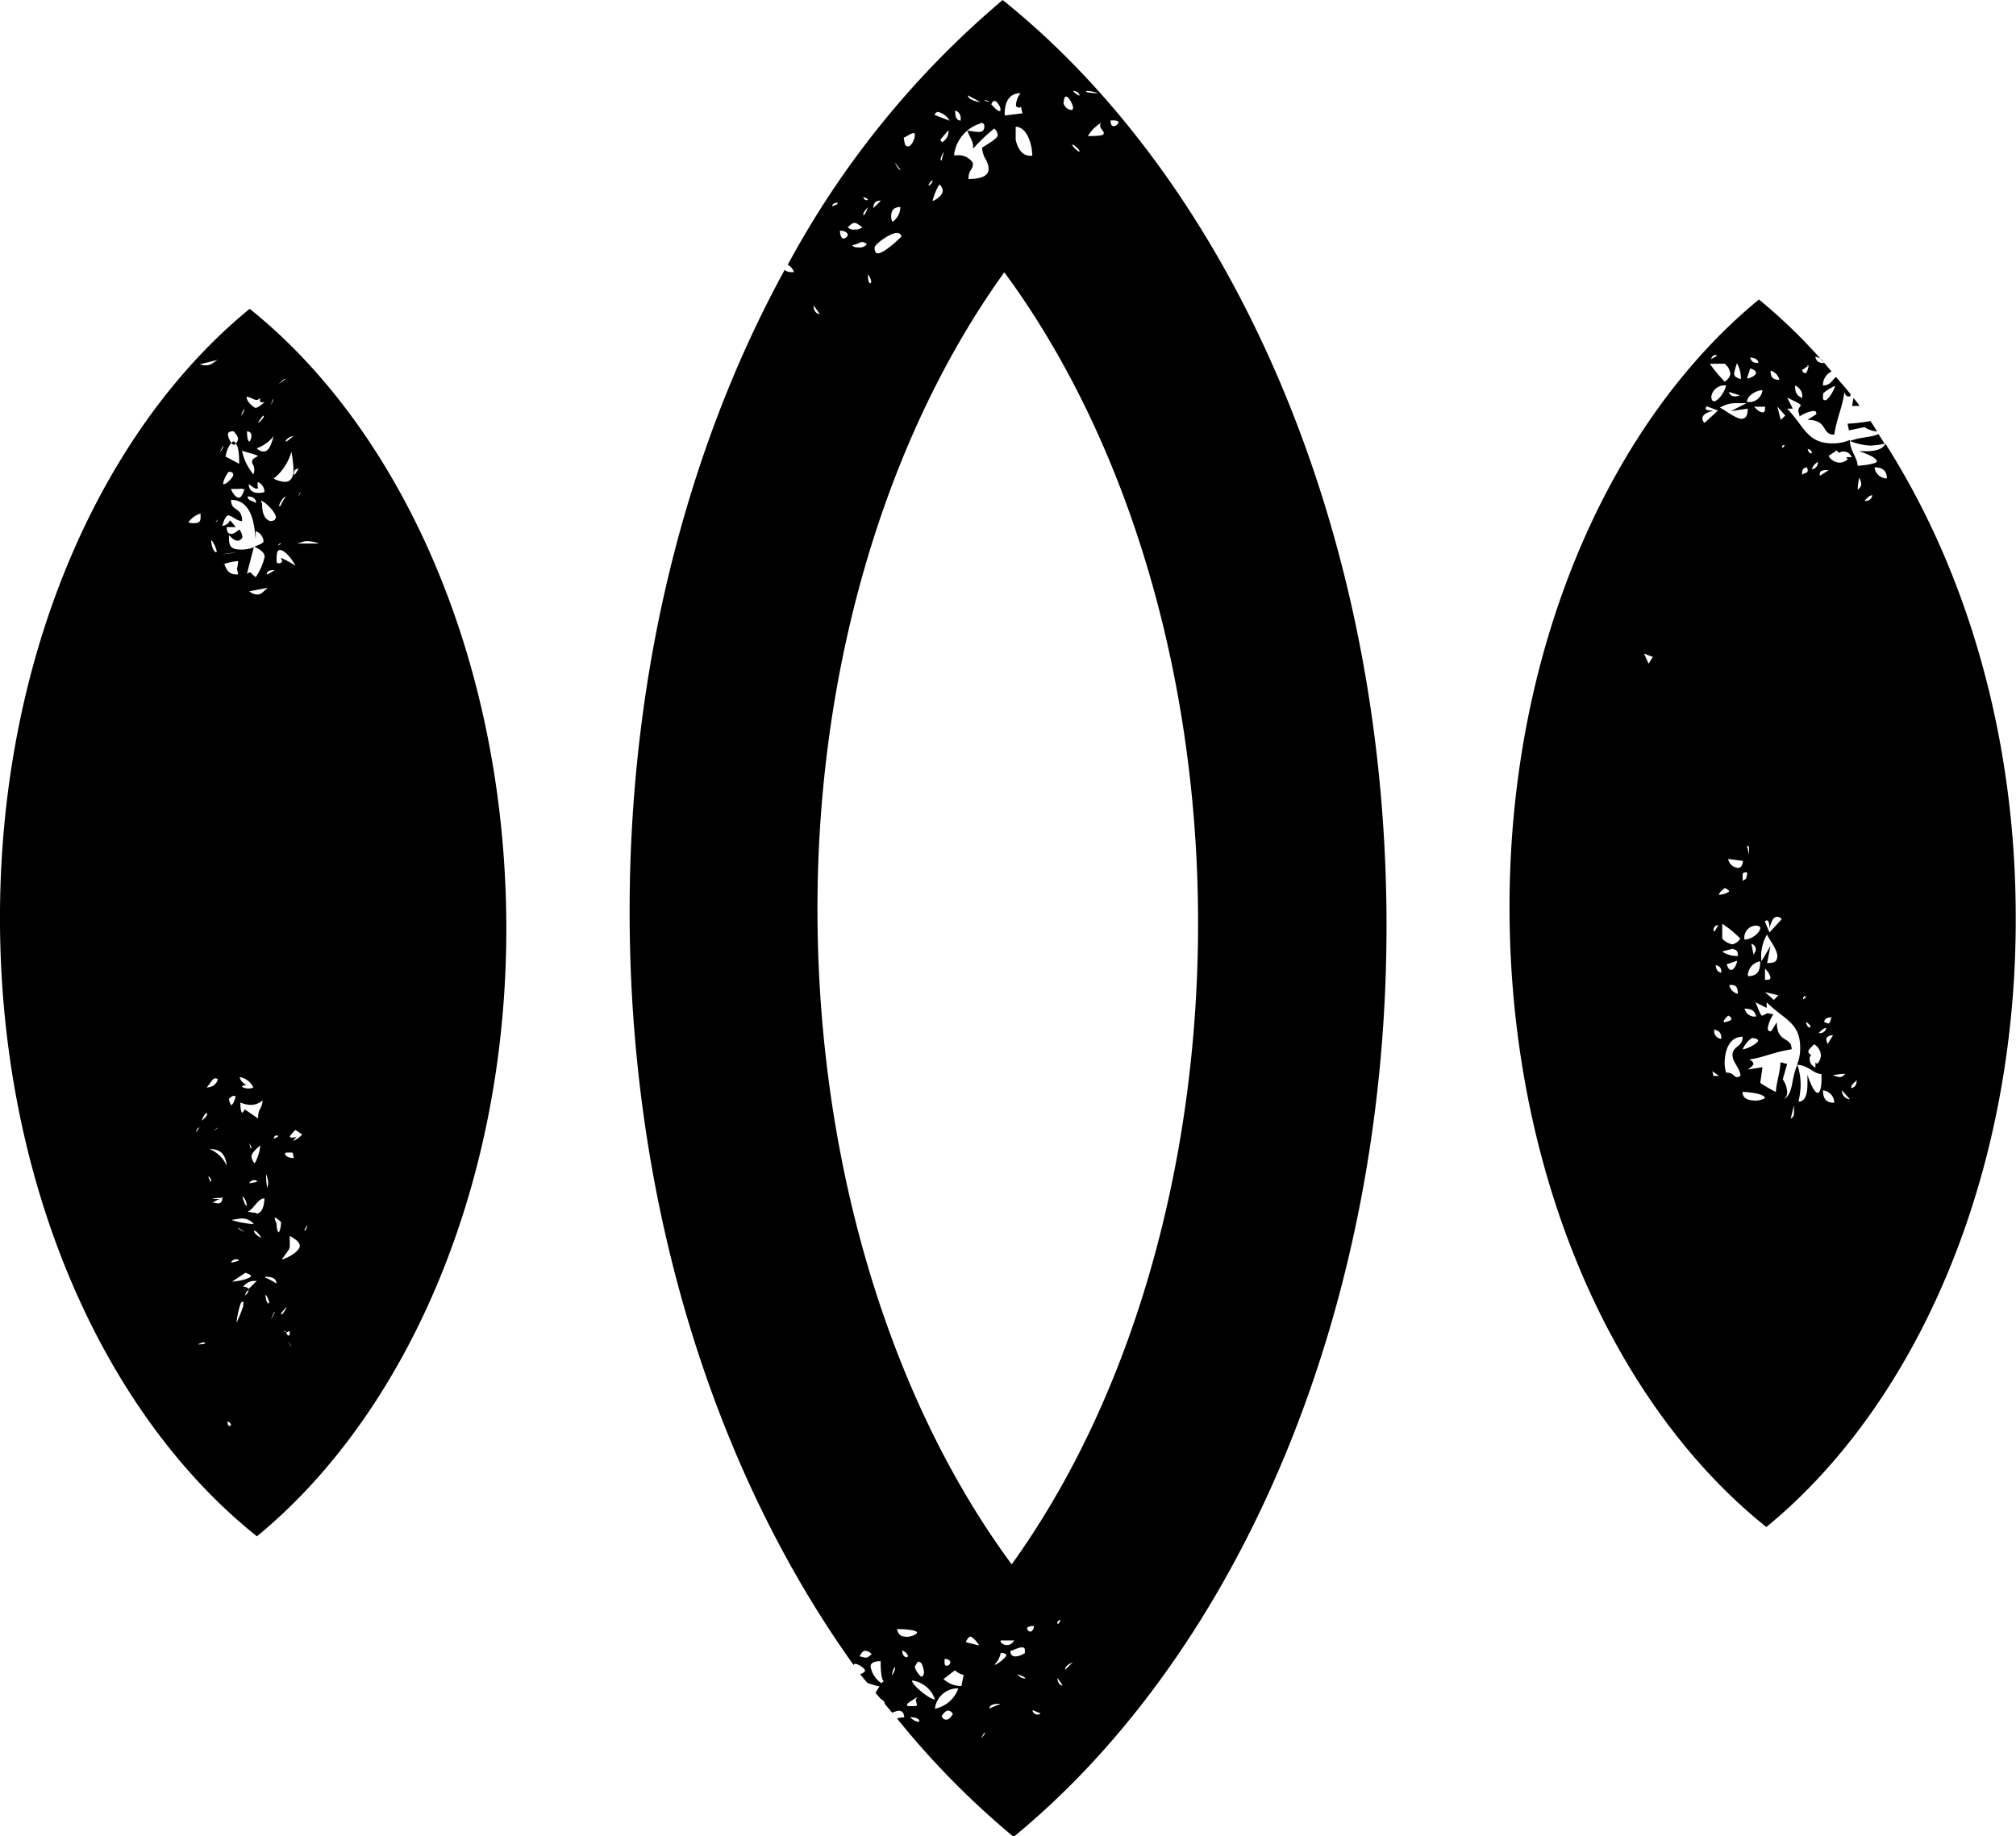
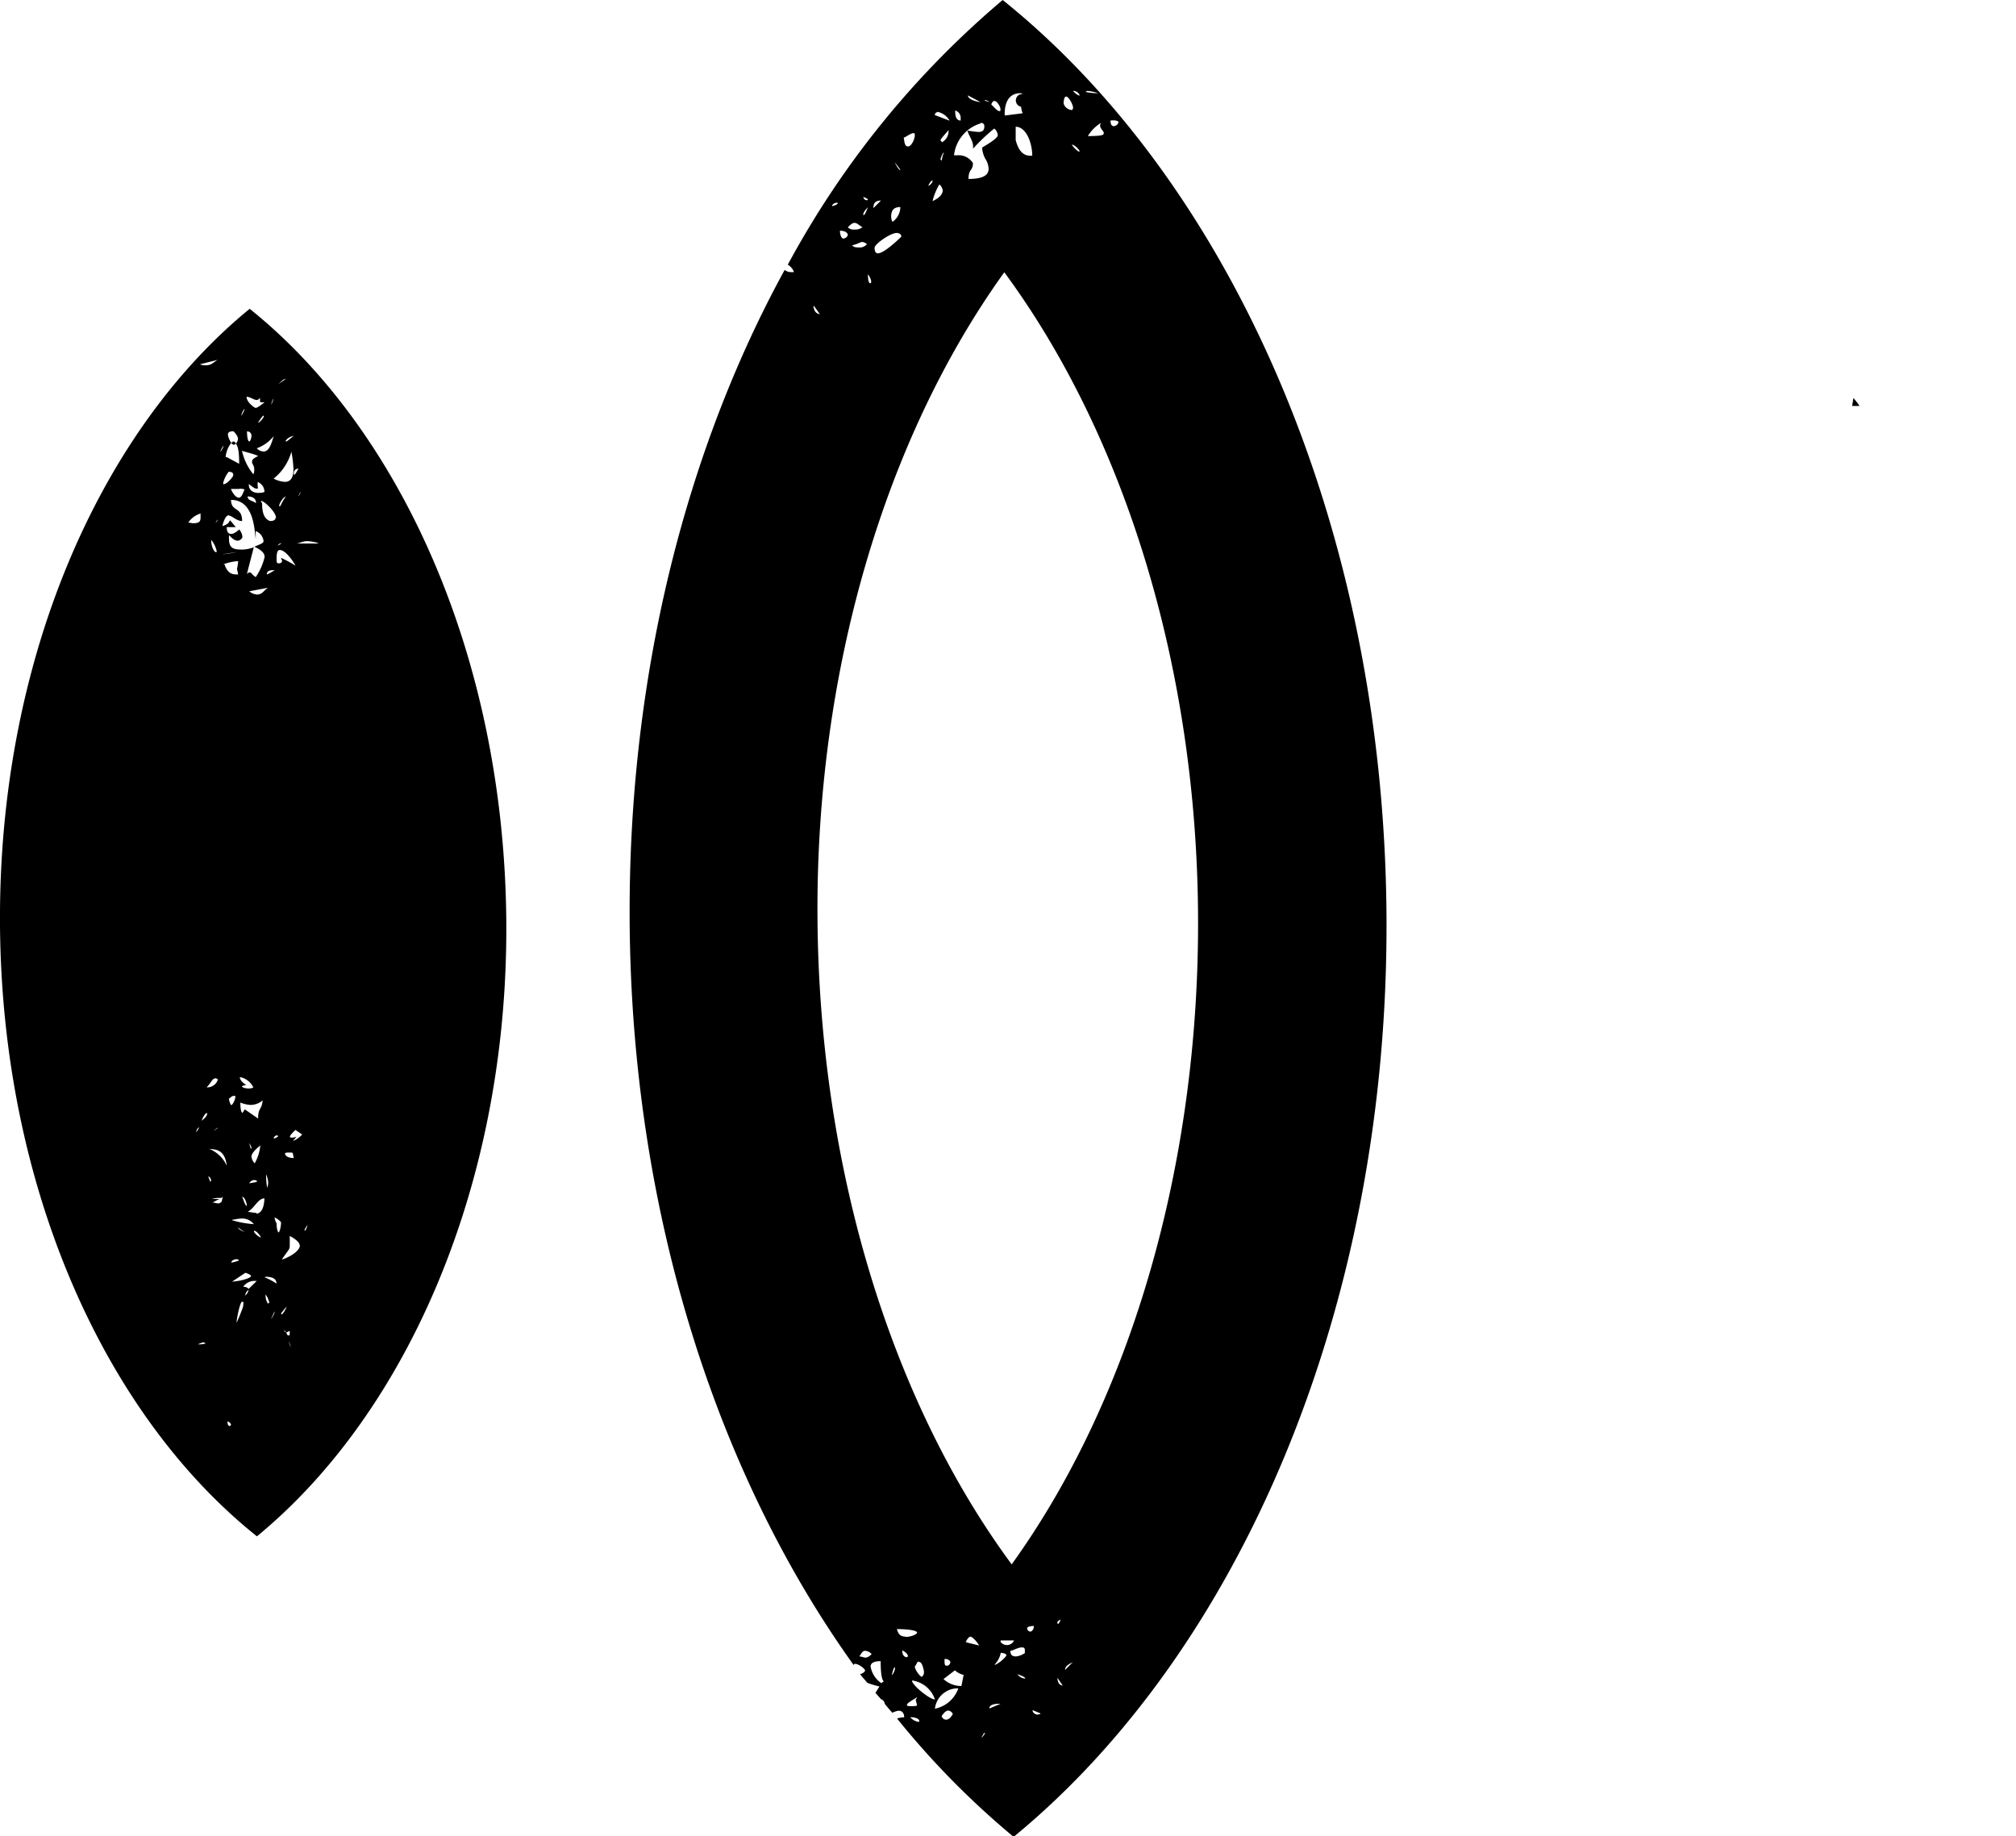
<svg xmlns="http://www.w3.org/2000/svg" viewBox="0 0 136.3 124.16">
  <title>Element 19</title>
  <g id="Ebene_2" data-name="Ebene 2">
    <g id="Ebene_1-2" data-name="Ebene 1">
      <path d="M15.94,30a.18.18,0,0,0-.15-.15c-.09,0-.09.09-.15.09s.15.14.15.14A.29.29,0,0,0,15.94,30Z" />
      <path d="M16.88,20.88C6.69,29.22-.11,44.73,0,62.49s7.08,33.18,17.37,41.39c10.15-8.34,17-23.87,16.86-41.6S27.13,29.09,16.88,20.88Zm3.45,12.37a1,1,0,0,1-.15.31A1,1,0,0,1,20.33,33.25Zm-.46-1.14V32a.29.29,0,0,1,.31-.31C20,32,19.95,32.11,19.86,32.11ZM19.27,78c0-.07.15-.07.3-.07s.23,0,.23.07l.06.3H19.8C19.42,78.28,19.27,78.12,19.27,78ZM19,37.72c0,.07.07.15.07.22s-.07.15-.22.15-.15-.08-.15-.3c0-.46.07-.6.22-.6.38,0,.9.75,1.06,1.06A8,8,0,0,0,19,37.72ZM17.38,40.2a.92.92,0,0,1-.53-.22l1.28-.24C17.84,39.9,17.75,40.2,17.38,40.2Zm.75,39.74V80a.92.92,0,0,1-.07.31,5.72,5.72,0,0,1-.07-.91A1.57,1.57,0,0,1,18.13,79.94Zm-.91-1.28A.79.79,0,0,1,17,78.2c0-.15.15-.39.6-.75A3.06,3.06,0,0,1,17.22,78.66Zm.16,1.2c0,.08-.16.08-.53.15a.4.4,0,0,1,.37-.22A.27.27,0,0,1,17.38,79.86Zm-.53-2.57a1.24,1.24,0,0,1,.15.3v.08C16.92,77.67,16.92,77.52,16.85,77.29Zm.6-1.66-.9-.62-.15.23c-.15,0-.15-.61-.15-.69a2.18,2.18,0,0,0,.68.16,1.26,1.26,0,0,0,.83-.31C17.68,75.1,17.45,74.87,17.45,75.64Zm-1.28,9.59a2.13,2.13,0,0,1-.53.15c0-.15.22-.23.38-.23A.26.26,0,0,1,16.17,85.23ZM16.09,83l.45.31S16.09,83.12,16.09,83Zm-.39-.53c.15,0,.39-.08.69-.08a1,1,0,0,1,.77.38A6.54,6.54,0,0,1,15.71,82.51ZM14.58,35.37c.07-.23.15-.23.15-.23Zm.07,1.89c0,.07,0,.07-.07.07s-.3-.29-.3-.83A1.89,1.89,0,0,1,14.65,37.26Zm-.07,35.65a.25.25,0,0,1,.15.08.74.74,0,0,1-.76.53C14.28,73.22,14.34,72.91,14.58,72.91Zm.15,3.33c0,.07-.31.22-.31.22Zm.59,2.56a2.21,2.21,0,0,0-1.2-1.13C14.43,77.75,15.18,77.59,15.33,78.8Zm3.19-49.33c-.16.53-.31,1.06-.69,1.06a.66.66,0,0,1-.46-.22A2.56,2.56,0,0,0,18.52,29.47Zm-1.07-.9c.23-.31.3-.46.39-.46S17.6,28.57,17.45,28.57Zm1.44,5.67v-.08c0-.07.22-.53.45-.59C19,34,19,34.24,18.89,34.24Zm.15,2.5-.23.15s0-.09.15-.15Zm.22-4.16a1.82,1.82,0,0,1-.75-.22,3.5,3.5,0,0,0,1.2-1.82,7.79,7.79,0,0,1,.14,1.14C19.86,32.27,19.65,32.58,19.27,32.58Zm-1.74.75c-.38,0-.69-.15-.69-.6.22.15.37.31.53.31s.07-.09.07-.15v-.3a.72.72,0,0,1,.46.67A.68.68,0,0,1,17.53,33.32Zm-.23.68c-.15-.15-.54-.15-.54-.44C17.07,33.56,17.31,33.71,17.31,34Zm1.35,1c0,.15-.14.22-.38.22-.38-.15-.53-.53-.53-1.21-.07-.07-.07-.07-.07-.15C17.84,33.85,18.66,34.62,18.66,35Zm-1.21-4.16c-.29.15-.38.22-.38.38s.15.22.15.53a.68.68,0,0,1-.06.31,3.77,3.77,0,0,1-.77-1.59C16.76,30.61,17.16,30.69,17.45,30.83Zm-.9,2.27c-.15.38-.23.53-.38.53s-.38-.22-.53-.59h.53A.74.74,0,0,1,16.55,33.1Zm-1.36-.38c-.07,0-.07,0-.07-.09a2,2,0,0,1,.37-.75c.22,0,.31.07.31.22S15.33,32.72,15.18,32.72Zm.3,2.12c.22,0,.53.37.91.37,0-1-.75-.6-.75-1.43,1.58,0,1.58,2.11,1.67,2.64v-.53a.82.82,0,0,1,.53.68c0,.16-.3.22-.62.38.53.24.69.46.69.69a4,4,0,0,1-.6,1.36c-.24-.15-.3-.31-.38-.31a.21.21,0,0,0-.23.15L17.16,37a2.28,2.28,0,0,1-.77.16c-.6,0-.91-.07-.91-.75v-.23c.22.23.38.38.61.38a.4.4,0,0,0,.3-.23.83.83,0,0,0-.22-.53s-.31.3-.53.3-.31-.15-.31-.46h.61l-.37-.45c-.09,0,0,.23-.54.38C15.18,35,15.33,34.84,15.48,34.84Zm.75,38.06c0-.08,0-.08.08-.08a1.28,1.28,0,0,1,.84.69.65.65,0,0,1-.31.07c-.22,0-.46-.07-.46-.15a.49.49,0,0,1,.3-.07C16.32,73.14,16.24,73,16.24,72.91ZM16,37.33a6.74,6.74,0,0,1-1,.15Zm-.83.83h-.07a3.32,3.32,0,0,1,1-.22,2.62,2.62,0,0,1-.08.53,3.34,3.34,0,0,1,.08.37h-.15C15.57,38.84,15.33,38.62,15.18,38.16Zm1.51,43.37c-.07,0-.15-.16-.3-.61C16.55,80.93,16.69,81.37,16.69,81.53Zm1.36-42.69c0-.29.3-.29.53-.29A3.41,3.41,0,0,1,18.06,38.84Zm.69,37.93a.07.07,0,0,1,.07.07.85.85,0,0,1-.29.15A.22.22,0,0,1,18.74,76.77Zm.59-46.92v-.06a.79.79,0,0,1,.53-.31C19.57,29.69,19.42,29.85,19.34,29.85Zm0-4.23-.53.38C19,25.84,19.12,25.62,19.34,25.62Zm-.82,1.28a1.77,1.77,0,0,1-.16.46A1,1,0,0,1,18.52,26.9Zm-1.14.15a.35.35,0,0,0,.22-.15v.15c0,.15,0,.15.15.15h.15c-.37.31-.53.38-.6.38s-.61-.38-.61-.75C16.92,26.83,17.16,27.05,17.38,27.05ZM17,29.47c0,.15-.08.38-.15.38s-.15-.22-.15-.68A.28.28,0,0,1,17,29.47Zm-.46-1.82a1.44,1.44,0,0,1-.23.46C16.32,28,16.47,27.65,16.55,27.65ZM15.41,29.4c0-.15.07-.24.38-.24.22.24.3.38.3.53a.53.53,0,0,1-.15.31c.15.15.23.53.23,1.36l-.84-.45c-.07,0-.07,0-.07-.07a1.87,1.87,0,0,1,.38-.9A1.21,1.21,0,0,1,15.41,29.4Zm-.3.75c0,.07-.16.38-.22.38C15.11,30.07,15.11,30.15,15.11,30.15Zm-.38-5.82c-.31.15-.39.37-.83.37a.87.87,0,0,1-.38-.07Zm-2,11a1.57,1.57,0,0,1,.83-.61V35c0,.31-.15.38-.53.38Zm.75,40.87a2.2,2.2,0,0,1-.22.37S13.29,76.31,13.44,76.24ZM13.38,90.9a2,2,0,0,1,.37-.14.3.3,0,0,1,.15.08A1.68,1.68,0,0,1,13.38,90.9ZM14,75.33c0,.08-.08.23-.37.45.14-.37.29-.53.37-.53Zm.23,4.53v.08l-.15-.39C14.21,79.55,14.28,79.79,14.28,79.86ZM15,81.22a.34.34,0,0,1-.22.15c-.15,0-.31-.07-.46-.07.15,0,.3-.15.53-.23h-.53a2.76,2.76,0,0,1,.37-.07h.24c.06,0,.14-.08.14-.08S15,81.15,15,81.22Zm.53,15.2c-.07,0-.15-.07-.15-.31.24.08.24.24.24.24S15.57,96.43,15.48,96.43Zm0-22.16c.15-.16.22-.16.31-.16s.07,0,.07.09-.15.53-.29.53A1,1,0,0,1,15.48,74.27Zm1.06,11.8c.22.07.38.15.38.23s-.45.3-1.28.37Zm-.6,3.48v-.08c0-.23.23-1.44.38-1.44s.07.08.07.31A10.65,10.65,0,0,1,15.94,89.55Zm.6-2a.45.45,0,0,1,.22-.32C16.76,87.43,16.63,87.59,16.55,87.59Zm.22-.39a.43.43,0,0,0-.37-.14.94.94,0,0,1,.68-.4h.24Zm.39-3.93c.15,0,.44.38.44.46A1,1,0,0,1,17.16,83.27Zm.15-1.21c-.24,0-.46-.07-.61-.07.46-.23.69-.91,1.14-.91C17.84,81.9,17.53,82.06,17.31,82.06Zm.75,6.05c-.07,0-.15-.24-.15-.53a1,1,0,0,1,.22.44A.07.07,0,0,1,18.06,88.11Zm.46.69a1.77,1.77,0,0,1-.24.45l.24-.53Zm-.62-2.42c.62,0,.75.22.75.46A4.22,4.22,0,0,0,17.9,86.37Zm.91-3c-.07,0-.15-.23-.15-.61a1.33,1.33,0,0,1-.14-.38h.06a1.3,1.3,0,0,1,.38.3C19,83,18.89,83.35,18.81,83.35ZM19,88.8l.38-.46a1.41,1.41,0,0,1-.31.53A.07.07,0,0,1,19,88.8Zm.14.89a.43.43,0,0,0,.23.39c.07,0,.15-.08.22-.08,0,.23,0,.3-.07.3s-.15-.07-.15-.22C19.19,90.08,19.19,89.92,19.19,89.69Zm.23.76a3.9,3.9,0,0,1,.3.6C19.65,91.06,19.57,90.9,19.42,90.45Zm-.31-5.3c.46-.67.53-.67.53-.91v-.67c.46.24.68.47.68.67S19.95,84.84,19.12,85.15Zm.75-8,.24-.3a.65.65,0,0,1-.3.07c-.07,0-.15,0-.15-.07s.15-.23.37-.45l.46.31A1.79,1.79,0,0,1,19.86,77.13Zm.76,6.05a2.3,2.3,0,0,1,.22-.38S20.7,83.19,20.63,83.19Zm.9-46.45H20c.24,0,.46-.16.76-.16A2.68,2.68,0,0,1,21.53,36.73Z" />
-       <path d="M67.79,0A61.79,61.79,0,0,0,53.26,17.9a.92.92,0,0,1,.42.5h-.22a.7.7,0,0,1-.41-.15c-6.66,12.17-10.58,27.43-10.48,44,.12,19.7,5.91,37.45,15.15,50.34,0,0,0-.09.09-.09.22,0,.68.32.68.47a.47.47,0,0,1-.34.22c.15.22.33.39.48.59a5.35,5.35,0,0,0,.83.25l-.27.43c.12.15.26.29.37.43a.38.38,0,0,1,.26.32c.17.21.34.41.51.6a1.42,1.42,0,0,1,.42-.14c.23,0,.38.15.38.45-.07,0-.26,0-.48.08a56.5,56.5,0,0,0,7.88,8c15.2-12.48,25.37-35.69,25.21-62.23S83.14,12.32,67.79,0ZM73,6.46c-.09,0-.24-.08-.46-.31A.45.45,0,0,1,73,6.46Zm0,3.78h-.09a1.75,1.75,0,0,1-.45-.46C72.67,9.78,73,10.16,73,10.24Zm-.91-3.71c.15,0,.46.53.46.76a.24.24,0,0,1-.07.15A.62.62,0,0,1,71.91,7C71.91,6.68,72,6.53,72.06,6.53Zm-2.27,4h-.15c-.53,0-.82-.38-1-1.06v-.9C69.41,8.58,69.79,9.71,69.79,10.54ZM69,6.3a1.38,1.38,0,0,0-.31.91c.07,0,.15.07.23.07A.07.07,0,0,0,69,7.21c.07,0,0,.07.14.45l-1.21.15C67.9,7.06,68.13,6.3,69,6.3Zm-1.75.53c.15,0,.39.38.39.54s0,.14-.09.14-.23-.14-.53-.45C67.08,6.9,67.15,6.83,67.21,6.83Zm-.29.07c-.46-.07-.38-.15-.38-.15A1.42,1.42,0,0,1,66.92,6.9Zm-.68,0c-.15,0-.84-.15-.84-.45ZM64.95,8v.15c-.37,0-.37-.45-.37-.68A.52.52,0,0,1,64.95,8Zm1.36.31a.21.21,0,0,1,.24.23c0,.3-.15.38-.39.38s-.6-.08-.75-.08c.07.3.38.68.38,1.05v.16a12.77,12.77,0,0,1,1.43-1.36.66.66,0,0,1,.24.45c0,.23-.83.69-1.06.84a1.77,1.77,0,0,0,.22.76,1.34,1.34,0,0,1,.22.67c0,.38-.29.69-1.36.69,0-.69.3-.54.3-1.07a1.13,1.13,0,0,0-1.05-.53H64.5A2.55,2.55,0,0,1,66.31,8.34Zm-2.94-.75a1.21,1.21,0,0,1,.83.6l-1-.38C63.21,7.66,63.3,7.59,63.36,7.59Zm.3,2a.08.08,0,0,1-.08-.08c0-.07.15-.23.54-.68A.87.87,0,0,1,63.67,9.63Zm0,1.28s-.08,0-.08-.07.15-.46.23-.46A1.76,1.76,0,0,0,63.67,10.91Zm.07,2c0,.3-.23.54-.69.76a3.94,3.94,0,0,1,.46-1.13A.66.66,0,0,1,63.74,12.88Zm-.69-.67v.07c0,.07-.15.31-.29.31C62.9,12.27,63,12.2,63.06,12.2ZM61.78,9c.07,0,.07.09.07.15,0,.23-.22.75-.45.75s-.24-.22-.3-.6C61.16,9.33,61.56,9,61.78,9Zm-.91,2.5c-.08,0-.24-.23-.38-.53C60.79,11.37,60.87,11.44,60.87,11.52ZM60.94,16s-1.13,1.13-1.59,1.13c-.15,0-.22-.14-.22-.38s1.06-1,1.5-1C60.79,15.76,60.94,15.83,60.94,16Zm-.07-2a1.22,1.22,0,0,1-.53,1,.76.76,0,0,1-.09-.38C60.26,14.24,60.41,14,60.87,14Zm-1.29-.46-.53.53C59.05,13.71,59.21,13.56,59.58,13.56Zm-.9-.07a.07.07,0,0,1-.07.07.25.25,0,0,1-.24-.22A.89.89,0,0,1,58.68,13.48ZM58.9,19c0,.08,0,.15-.07.15s-.15-.15-.15-.6A1.09,1.09,0,0,1,58.9,19Zm-.53-4.53c0-.08.09-.23.31-.46-.15.38-.22.54-.31.54Zm-.3,2.26c-.14,0-.37,0-.45-.15.38-.07.53-.22.69-.22a.6.6,0,0,1,.3.15A.61.61,0,0,1,58.07,16.73Zm-.29-1.66c.15,0,.29.15.53.3a.82.82,0,0,1-.53.15.55.55,0,0,1-.46-.15C57.47,15.22,57.62,15.07,57.77,15.07Zm-.46.83a.35.35,0,0,1-.31.23c-.07,0-.22-.15-.22-.53C57.16,15.6,57.32,15.76,57.32,15.9Zm-.75-2.19h.07c0,.08-.07.15-.38.23C56.25,13.79,56.48,13.71,56.56,13.71Zm-1.52,7,.38.53C55.11,21.21,55,20.9,55,20.67ZM58.1,112c.15-.23.23-.38.39-.38a.66.66,0,0,1,.44.22c-.22.24-.37.24-.44.24S58.25,112,58.1,112Zm1.51,1.82a1.69,1.69,0,0,1-.75-1.14c0-.23.22-.36.68-.36,0,1.36.22,1.36.22,1.36S59.7,113.71,59.61,113.79Zm.9-1a.82.82,0,0,1-.22.46c.09-.39.15-.55.22-.55ZM62,110.38c0,.15-.46.3-.76.3-.07-.07-.45.08-.6-.53C61.66,110.16,62,110.29,62,110.38Zm.15,2c.15,0,.23.23.3.53s-.07.46-.15.46-.45-.46-.45-.69C62,112.49,62,112.35,62.11,112.35ZM61,111.59c.3.15.38.3.38.38a.08.08,0,0,1-.07.08C61.13,112.05,61,111.89,61,111.59Zm1,3.16a.24.24,0,0,1-.09.16,2.49,2.49,0,0,0,.09.36c0,.09-.09.09-.46.09-.15,0-.22,0-.22-.09S61.5,115.07,62,114.76Zm.07,1.67a.92.92,0,0,1-.53-.31c.46,0,.61.16.61.24S62.11,116.43,62,116.43Zm-.38-2.79a1.9,1.9,0,0,1,1.52,1.28C62.87,114.92,61.66,113.94,61.66,113.64Zm2.27,2.64c-.15,0-.22-.07-.3-.23.15-.23.3-.38.46-.38a.39.39,0,0,1,.3.24C64.23,116.21,64.09,116.28,63.93,116.28Zm-.75-.74a1.55,1.55,0,0,1,1.58-1.37A2.11,2.11,0,0,1,63.18,115.54ZM65,114a1.75,1.75,0,0,1-1.21-.47l.77-.59a1.33,1.33,0,0,0,.59.31Zm-1.12-1.83c.29,0,.37.16.37.23s-.08.23-.24.23S63.86,112.49,63.86,112.19Zm1.42-1.13c.07-.22.23-.38.31-.38s.37.23.59.6Zm1.06,6.42c.15-.22.15-.29.22-.29S66.42,117.48,66.35,117.48Zm.53-1.94c0-.32.53-.32.76-.32Zm.38-3a1.54,1.54,0,0,0,.39-.76c.22,0,.38.08.38.16S67.64,112.42,67.25,112.58Zm.39-1.6h.9a.52.52,0,0,1-.46.31A.51.51,0,0,1,67.64,111Zm1.59,2.57a.66.66,0,0,1-.46-.29c.38.14.53.22.53.29ZM68.69,112c-.23,0-.38-.08-.38-.38.15,0,.52-.23.76-.23s.22.07.22.38A1.26,1.26,0,0,1,68.69,112Zm.75-1.9c0-.07.15-.16.46-.16,0,.24-.15.38-.23.38A.22.22,0,0,1,69.45,110.08Zm.75,5.84c-.14,0-.38-.09-.38-.31l.53.22C70.35,115.91,70.29,115.91,70.2,115.91Zm1.29-2.51.37.54C71.56,113.94,71.49,113.64,71.49,113.4Zm0-3.7c0-.07.07-.15.22-.22a.57.57,0,0,1-.15.29A.07.07,0,0,1,71.49,109.7Zm.53,3.18c0-.3.3-.39.53-.53Zm-3.6-7.12c-8.18-11.08-13-26.83-13.14-43.61S59.85,29.6,67.9,18.41C76.06,29.48,80.92,45.2,81,62S76.44,94.6,68.41,105.76Zm7.2-97.49a.35.35,0,0,1-.31.23c-.15,0-.22-.15-.22-.38C75.46,8.11,75.62,8.19,75.62,8.27Zm-1,.75c0,.09-.22.15-1.06.15a2.66,2.66,0,0,1,.9-.9.3.3,0,0,0-.07.23C74.41,8.72,74.63,8.88,74.63,9ZM73.57,6.15a3.59,3.59,0,0,1,.68.15,3.62,3.62,0,0,1-.83-.08C73.42,6.15,73.5,6.15,73.57,6.15Z" />
-       <path d="M125,29.1l1.06-.22a1.66,1.66,0,0,0,.85.29c-.15-.23-.29-.47-.45-.7a13.67,13.67,0,0,1-1.54.18C124.92,28.81,125,28.95,125,29.1Z" />
-       <path d="M127.42,30l-.42-.65c-.5.24-1.19.18-1.93.47a4.41,4.41,0,0,0,1.36.31A5.17,5.17,0,0,0,127.42,30Z" />
+       <path d="M67.79,0A61.79,61.79,0,0,0,53.26,17.9a.92.92,0,0,1,.42.5h-.22a.7.7,0,0,1-.41-.15c-6.66,12.17-10.58,27.43-10.48,44,.12,19.7,5.91,37.45,15.15,50.34,0,0,0-.09.09-.09.22,0,.68.32.68.47a.47.47,0,0,1-.34.22c.15.22.33.39.48.59a5.35,5.35,0,0,0,.83.25l-.27.43c.12.15.26.29.37.43a.38.38,0,0,1,.26.32c.17.21.34.41.51.6a1.42,1.42,0,0,1,.42-.14c.23,0,.38.15.38.45-.07,0-.26,0-.48.08a56.5,56.5,0,0,0,7.88,8c15.2-12.48,25.37-35.69,25.21-62.23S83.14,12.32,67.79,0ZM73,6.46c-.09,0-.24-.08-.46-.31A.45.45,0,0,1,73,6.46Zm0,3.78h-.09a1.75,1.75,0,0,1-.45-.46C72.67,9.78,73,10.16,73,10.24Zm-.91-3.71c.15,0,.46.53.46.76a.24.24,0,0,1-.07.15A.62.62,0,0,1,71.91,7C71.91,6.68,72,6.53,72.06,6.53Zm-2.27,4h-.15c-.53,0-.82-.38-1-1.06v-.9C69.41,8.58,69.79,9.71,69.79,10.54ZM69,6.3c.07,0,.15.07.23.07A.07.07,0,0,0,69,7.21c.07,0,0,.07.14.45l-1.21.15C67.9,7.06,68.13,6.3,69,6.3Zm-1.75.53c.15,0,.39.38.39.54s0,.14-.09.14-.23-.14-.53-.45C67.08,6.9,67.15,6.83,67.21,6.83Zm-.29.07c-.46-.07-.38-.15-.38-.15A1.42,1.42,0,0,1,66.92,6.9Zm-.68,0c-.15,0-.84-.15-.84-.45ZM64.95,8v.15c-.37,0-.37-.45-.37-.68A.52.52,0,0,1,64.95,8Zm1.36.31a.21.21,0,0,1,.24.23c0,.3-.15.38-.39.38s-.6-.08-.75-.08c.07.3.38.68.38,1.05v.16a12.77,12.77,0,0,1,1.43-1.36.66.66,0,0,1,.24.45c0,.23-.83.69-1.06.84a1.77,1.77,0,0,0,.22.76,1.34,1.34,0,0,1,.22.67c0,.38-.29.69-1.36.69,0-.69.3-.54.3-1.07a1.13,1.13,0,0,0-1.05-.53H64.5A2.55,2.55,0,0,1,66.31,8.34Zm-2.94-.75a1.21,1.21,0,0,1,.83.6l-1-.38C63.21,7.66,63.3,7.59,63.36,7.59Zm.3,2a.08.08,0,0,1-.08-.08c0-.07.15-.23.54-.68A.87.87,0,0,1,63.67,9.63Zm0,1.28s-.08,0-.08-.07.15-.46.23-.46A1.76,1.76,0,0,0,63.67,10.91Zm.07,2c0,.3-.23.54-.69.76a3.94,3.94,0,0,1,.46-1.13A.66.66,0,0,1,63.74,12.88Zm-.69-.67v.07c0,.07-.15.31-.29.31C62.9,12.27,63,12.2,63.06,12.2ZM61.78,9c.07,0,.07.09.07.15,0,.23-.22.75-.45.75s-.24-.22-.3-.6C61.16,9.33,61.56,9,61.78,9Zm-.91,2.5c-.08,0-.24-.23-.38-.53C60.79,11.37,60.87,11.44,60.87,11.52ZM60.94,16s-1.13,1.13-1.59,1.13c-.15,0-.22-.14-.22-.38s1.06-1,1.5-1C60.79,15.76,60.94,15.83,60.94,16Zm-.07-2a1.22,1.22,0,0,1-.53,1,.76.76,0,0,1-.09-.38C60.26,14.24,60.41,14,60.87,14Zm-1.29-.46-.53.53C59.05,13.71,59.21,13.56,59.58,13.56Zm-.9-.07a.07.07,0,0,1-.07.07.25.25,0,0,1-.24-.22A.89.89,0,0,1,58.68,13.48ZM58.9,19c0,.08,0,.15-.07.15s-.15-.15-.15-.6A1.09,1.09,0,0,1,58.9,19Zm-.53-4.53c0-.08.09-.23.31-.46-.15.38-.22.54-.31.54Zm-.3,2.26c-.14,0-.37,0-.45-.15.38-.07.53-.22.69-.22a.6.6,0,0,1,.3.15A.61.61,0,0,1,58.07,16.73Zm-.29-1.66c.15,0,.29.15.53.3a.82.82,0,0,1-.53.15.55.55,0,0,1-.46-.15C57.47,15.22,57.62,15.07,57.77,15.07Zm-.46.83a.35.35,0,0,1-.31.23c-.07,0-.22-.15-.22-.53C57.16,15.6,57.32,15.76,57.32,15.9Zm-.75-2.19h.07c0,.08-.07.15-.38.23C56.25,13.79,56.48,13.71,56.56,13.71Zm-1.52,7,.38.53C55.11,21.21,55,20.9,55,20.67ZM58.1,112c.15-.23.23-.38.39-.38a.66.66,0,0,1,.44.22c-.22.24-.37.24-.44.24S58.25,112,58.1,112Zm1.51,1.82a1.69,1.69,0,0,1-.75-1.14c0-.23.22-.36.68-.36,0,1.36.22,1.36.22,1.36S59.7,113.71,59.61,113.79Zm.9-1a.82.82,0,0,1-.22.46c.09-.39.15-.55.22-.55ZM62,110.38c0,.15-.46.3-.76.3-.07-.07-.45.08-.6-.53C61.66,110.16,62,110.29,62,110.38Zm.15,2c.15,0,.23.23.3.53s-.07.46-.15.46-.45-.46-.45-.69C62,112.49,62,112.35,62.11,112.35ZM61,111.59c.3.15.38.3.38.38a.08.08,0,0,1-.07.08C61.13,112.05,61,111.89,61,111.59Zm1,3.16a.24.24,0,0,1-.09.16,2.49,2.49,0,0,0,.09.36c0,.09-.09.09-.46.09-.15,0-.22,0-.22-.09S61.5,115.07,62,114.76Zm.07,1.67a.92.92,0,0,1-.53-.31c.46,0,.61.16.61.24S62.11,116.43,62,116.43Zm-.38-2.79a1.9,1.9,0,0,1,1.52,1.28C62.87,114.92,61.66,113.94,61.66,113.64Zm2.27,2.64c-.15,0-.22-.07-.3-.23.15-.23.3-.38.46-.38a.39.39,0,0,1,.3.24C64.23,116.21,64.09,116.28,63.93,116.28Zm-.75-.74a1.55,1.55,0,0,1,1.58-1.37A2.11,2.11,0,0,1,63.18,115.54ZM65,114a1.75,1.75,0,0,1-1.21-.47l.77-.59a1.33,1.33,0,0,0,.59.31Zm-1.12-1.83c.29,0,.37.16.37.23s-.08.23-.24.23S63.86,112.49,63.86,112.19Zm1.42-1.13c.07-.22.23-.38.31-.38s.37.23.59.6Zm1.06,6.42c.15-.22.15-.29.22-.29S66.42,117.48,66.35,117.48Zm.53-1.94c0-.32.53-.32.76-.32Zm.38-3a1.54,1.54,0,0,0,.39-.76c.22,0,.38.08.38.16S67.64,112.42,67.25,112.58Zm.39-1.6h.9a.52.52,0,0,1-.46.31A.51.51,0,0,1,67.64,111Zm1.59,2.57a.66.66,0,0,1-.46-.29c.38.14.53.22.53.29ZM68.69,112c-.23,0-.38-.08-.38-.38.15,0,.52-.23.76-.23s.22.07.22.38A1.26,1.26,0,0,1,68.69,112Zm.75-1.9c0-.07.15-.16.46-.16,0,.24-.15.38-.23.38A.22.22,0,0,1,69.45,110.08Zm.75,5.84c-.14,0-.38-.09-.38-.31l.53.22C70.35,115.91,70.29,115.91,70.2,115.91Zm1.29-2.51.37.54C71.56,113.94,71.49,113.64,71.49,113.4Zm0-3.7c0-.07.07-.15.22-.22a.57.57,0,0,1-.15.29A.07.07,0,0,1,71.49,109.7Zm.53,3.18c0-.3.3-.39.53-.53Zm-3.6-7.12c-8.18-11.08-13-26.83-13.14-43.61S59.85,29.6,67.9,18.41C76.06,29.48,80.92,45.2,81,62S76.44,94.6,68.41,105.76Zm7.2-97.49a.35.35,0,0,1-.31.23c-.15,0-.22-.15-.22-.38C75.46,8.11,75.62,8.19,75.62,8.27Zm-1,.75c0,.09-.22.15-1.06.15a2.66,2.66,0,0,1,.9-.9.3.3,0,0,0-.07.23C74.41,8.72,74.63,8.88,74.63,9ZM73.57,6.15a3.59,3.59,0,0,1,.68.15,3.62,3.62,0,0,1-.83-.08C73.42,6.15,73.5,6.15,73.57,6.15Z" />
      <path d="M125.31,26.91l-.09.54.5,0C125.59,27.23,125.44,27.08,125.31,26.91Z" />
-       <path d="M127.47,30c-.18.39-.71.51-1.26.51h-.52c.9.29,1.2.53,1.2.69s-1,.29-1.3.29c0-.53-.52-1-.52-1.74a3,3,0,0,1-1.14.23c-1.74,0-1.89-1.07-3.1-2.35h.38l-.38-.75c.75.37.91.45.91.53s-.16.15-.16.38a2.42,2.42,0,0,1,.09.37,2.11,2.11,0,0,1,.91-.37c.15,0,.22,0,.22.22l-.6.38c1.43,0,.91,1,1.81,1,.24-1.37.53-1.75.69-2.88.08.24.15.3.3.3s.09-.1.13-.13c-.32-.42-.66-.8-1-1.19-.27.19-.34.57-.88.57a1,1,0,0,1,.58-.94,37.3,37.3,0,0,0-4.91-4.87c-10.16,8.34-17,23.86-16.86,41.61s7.1,33.19,17.36,41.39c10.18-8.33,17-23.85,16.86-41.61C136.22,49.49,132.86,38.46,127.47,30Zm-3.38-4c0,.22-.46,1.06-.68,1.06s-.15-.15-.15-.46A3.1,3.1,0,0,1,124.09,26.08Zm-.76-1.45c-.29,0-.53-.07-.6-.44C123,24.2,123.26,24.26,123.33,24.64Zm-1.13.15c.07,0,.07,0,.07.09-.07.31-.15.45-.22.45s-.15-.06-.22-.22C122,24.94,122.12,24.79,122.2,24.79Zm-.38,2.2c-.3-.15-.46-.3-.46-.83A.77.77,0,0,1,121.82,27Zm2.27,3.56c.16,0,.16.15.31.15a.23.23,0,0,1,.14-.08c.38,0,.46.08.67.38h-.37c0,.09.08.09.08.15a.82.82,0,0,1-.53.22.88.88,0,0,1-.76-.45C123.94,30.62,124,30.55,124.09,30.55ZM123.93,70l-.37.6-.09-.31C123.47,70.19,123.56,70,123.93,70Zm-.37-.83a.4.4,0,0,1-.24-.08c.09-.22.15-.3.53-.3C123.7,69,123.78,69.21,123.56,69.21Zm-.3-37.38h.38l-.6.38C123,31.9,123.11,31.82,123.26,31.82Zm.22,37.69c-.07.29-.22.38-.53.38C123.1,69.73,123.25,69.51,123.47,69.51Zm-1.21,1.59c0-.09.07-.15.38-.46a.92.92,0,0,1,.46.77,1,1,0,0,1-.22.53c-.15,0-.15-.09-.15-.09v.38c-.3-.22-.39-.29-.39-.69,0-.07.09-.13.09-.13C122.42,71.25,122.26,71.25,122.26,71.1Zm.16-1.67-.09.08c-.07,0-.23-.16-.23-.39C122.34,69.27,122.42,69.36,122.42,69.44Zm-.53-1.82c0-.16.07-.23.15-.23l.06.07Zm1-36.38a.46.46,0,0,1-.38.53C122.51,31.52,122.73,31.36,122.89,31.23Zm-.38-.62-.08.08c-.07,0-.16-.08-.23-.3C122.43,30.39,122.51,30.55,122.51,30.62Zm-.39,1a.32.32,0,0,1,.09.22c0,.22-.22.15-.38.31C121.82,31.76,121.9,31.67,122.12,31.6Zm-1.74-3.19-.22-.9.53.61Zm.3,1.67-.15.22-.07-.07C120.47,30.16,120.53,30.09,120.68,30.09Zm-.37-4.38c-.53,0-.61-.24-.61-.62A.86.86,0,0,1,120.31,25.71Zm-.69,37.08c.15-.54.29-.77.53-.77a.39.39,0,0,1,.3.16l-.83.9-.31-.75a.25.25,0,0,1,.15-.07C119.54,62.25,119.63,62.32,119.63,62.79Zm-.15,2.33.22-1.13L119.09,65a2.93,2.93,0,0,1,.38-1.82c0,.14.69,1,.69,1.44C120.16,65,120,65.12,119.47,65.12Zm.22,1c0,.16-.15.16-.22.16h-.15v-.76C119.63,65.8,119.69,66,119.69,66.1Zm.53,1.21-.3.31-.6-.53Zm-.9-39.65c0,.07,0,.23-.15.23s-.29-.07-.59-.38h.75Zm-2.74,32.39c.15.06.31.15.31.22s-.38.24-.69.24C116.22,60.43,116.3,60.28,116.59,60.06Zm-.74-32.92c-.07,0-.15-.09-.15-.31a.91.91,0,0,1,1-.75C116.6,26.53,116.15,27.14,115.85,27.14Zm.59,35.34a7.55,7.55,0,0,1,1.22,1,.84.84,0,0,1-.53.39,1.15,1.15,0,0,1-.69-.39Zm1-3.79a.72.72,0,0,1-.6-.59l1,.13C117.8,58.62,117.65,58.69,117.43,58.69Zm.38.53c0-.15,0-.22.3-.22,0,.6-.22.45-.3.6Zm.14,9c.47,0,.68.16.77.53A.7.7,0,0,1,117.95,68.21Zm.91,2.13c0,.24-.82.62-1.05.62a1.82,1.82,0,0,1,.61-.76C118.72,70.19,118.85,70.27,118.85,70.34ZM118.17,66a1,1,0,0,1,.84-1C119,65.72,118.79,66,118.17,66Zm.24-2.18a.38.38,0,0,1,.3.36c0,.16-.09.22-.15.38Zm-.47-.32a.8.8,0,0,1,.77-.91c.22,0,.3.08.3.16C119,63.07,118.41,63.53,117.95,63.53Zm.16-6.35a.22.22,0,0,0,.15.09v.53Zm.77-32.61c-.3,0-.46-.07-.54-.37C118.58,24.2,118.88,24.26,118.88,24.57Zm-.54.37c.24.09.39.15.39.31s-.39.37-.61.37Zm.83,1.44a.89.89,0,0,1-1.05.82C118.12,26.76,118.73,26.38,119.17,26.38Zm-1,1.28c0,.53-.15.69-.46.69-.46-.07-1.29-.75-1.43-.75a2.13,2.13,0,0,1,1.2-.31h.61l-1.06.54Zm-1.3-1.14.76.24a.79.79,0,0,1-.39.07A.39.39,0,0,1,116.9,26.53Zm.53-2a2.05,2.05,0,0,1,.31,1.14c-.38-.09-.46-.24-.46-.39A6.9,6.9,0,0,1,117.43,24.57ZM116,24s.07,0,.07.06l-.37.22A.3.3,0,0,1,116,24Zm.6.59a1,1,0,0,1,.39.69.75.75,0,0,1-.39.52,10.79,10.79,0,0,1-1-1.2Zm-5.14,20.28-.31-.68.6.23Zm3.79-16.28a.36.36,0,0,1-.15-.29c0-.24.22-.39.75-.54-.46,0-.53-.07-.53-.14a.24.24,0,0,1,.07-.15l.76.29Zm.9,34-.23.39c-.07,0-.07-.09-.07-.09A.32.32,0,0,1,116.15,62.55Zm-.3,10.2a1.53,1.53,0,0,0-.09-.36l.46.31C116.22,72.75,116.06,72.75,115.85,72.75Zm.07-3.16c.39.07.46.31.46.61A.52.52,0,0,1,115.91,69.58Zm.08-4.37c.31.07.38.22.38.51C116.06,65.72,116,65.43,116,65.21Zm1.21-1.06c.15,0,.29.07.29.44a1.74,1.74,0,0,1-1.06-.3A7.11,7.11,0,0,1,117.2,64.15Zm.29,3a.79.79,0,0,1-.59-.59C117.27,66.57,117.49,66.64,117.49,67.16Zm-.75-2,.69-.24c0,.24-.22.62-.38.62S116.83,65.43,116.74,65.21Zm.09,3.47c.14.06.22.15.22.23s-.15.15-.46.22c-.06,0-.06,0-.06-.07S116.67,68.83,116.83,68.68Zm.6,4.16c-.22,0-.22-.31-.75-.31a3.58,3.58,0,0,1-.09-.59c0-.77.24-1.83,1.22-1.83,0,.67-.6.61-.68,1.14s.53,1,.53,1.5A.56.56,0,0,1,117.43,72.84Zm1.2,1.58c-.46,0-.83-.15-.83-.58.14,0,1.51.07,1.51.43A1.47,1.47,0,0,1,118.63,74.42Zm2.43,1.22.22-.91C121.28,75.33,121.36,75.48,121.06,75.64Zm1.82-1.74c-.15,0-.39-.32-.69-1.21v.61c0,.54-.09,1.2-.61,1.2a5.14,5.14,0,0,0,.15-1.13,4.18,4.18,0,0,0-.22-1.36c-.46,1-.23,1.9-.92,2.34a.63.63,0,0,0,.23-.45,1.62,1.62,0,0,0-.3-.91l.3-1.05c-.15,0-.3-.09-.46-.09,0,.62-.3,1.45-.3,2a10.52,10.52,0,0,1-1.06-.62l.15-1.06-1,.16c.24-.16.39-.31.39-.38s-.08-.23-.3-.3c1.13-.17,1.51-.47,2.88-.69,0-.91-1-.38-1-1.83l-.38.61c-.23,0-.23-.08-.23-.22a2.22,2.22,0,0,1,.38-.93c-.14,0-.29-.07-.38-.07s-.29.16-.38.16-.15-.16-.45-.9l.75.38v-.38c1.21,1.2,2.27,1.35,2.27,3.1a2.9,2.9,0,0,1-.22,1.13c.75,0,1.13.62,1.65.62C123.17,72.91,123.17,73.9,122.88,73.9Zm.37-.16a.83.83,0,0,1,.75.83C123.47,74.58,123.25,74.27,123.25,73.74Zm.68-1.05c.22,0,.38-.07.82-.07-.14.13-.22.22-.38.22A1.41,1.41,0,0,1,123.93,72.69Zm.6,1.05.53.6A.59.59,0,0,1,124.53,73.74Zm.61-.16c0-.22.22-.37.38-.53C125.52,73.36,125.43,73.51,125.14,73.58Zm.45-40.46c0-.46.09-.61.09-.83a1.23,1.23,0,0,1,.15.44C125.83,32.88,125.75,33,125.59,33.12Zm.46.75c.15-.15.3-.37.53-.37C126.51,33.79,126.36,33.87,126.06,33.87Zm.68-2.26c.53,0,.83.22.83.75A.83.83,0,0,1,126.74,31.6Z" />
    </g>
  </g>
</svg>